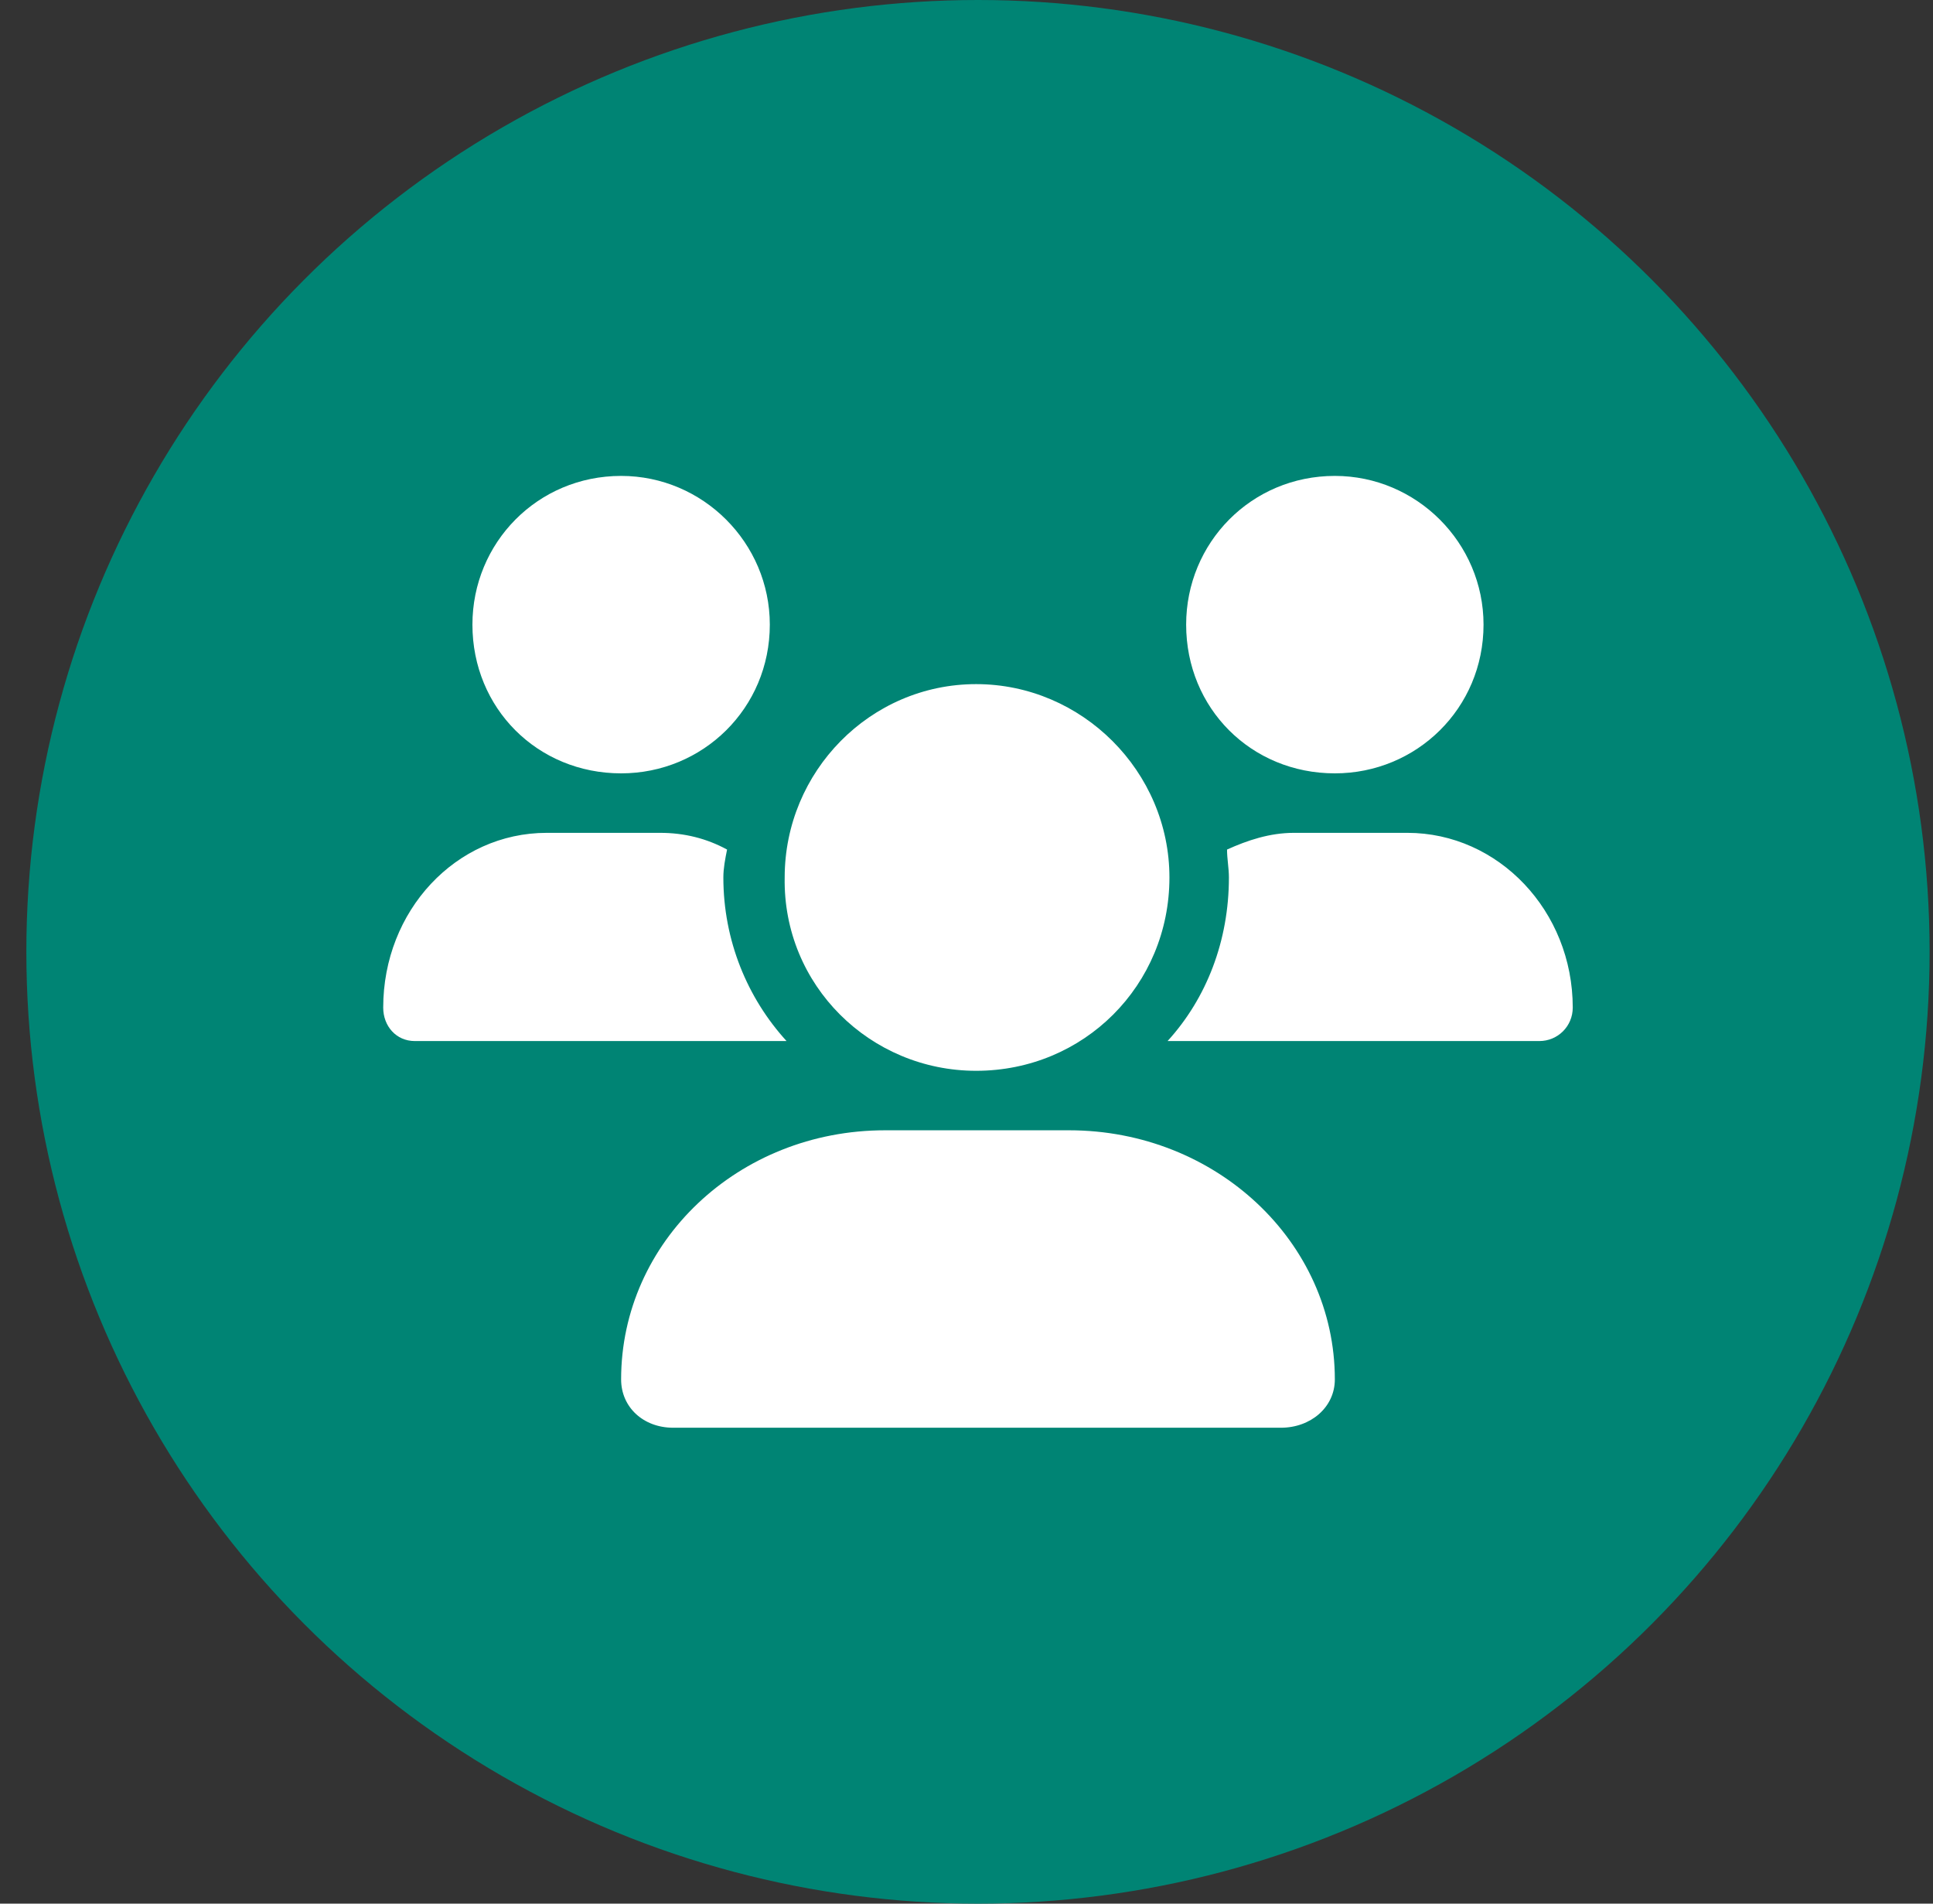
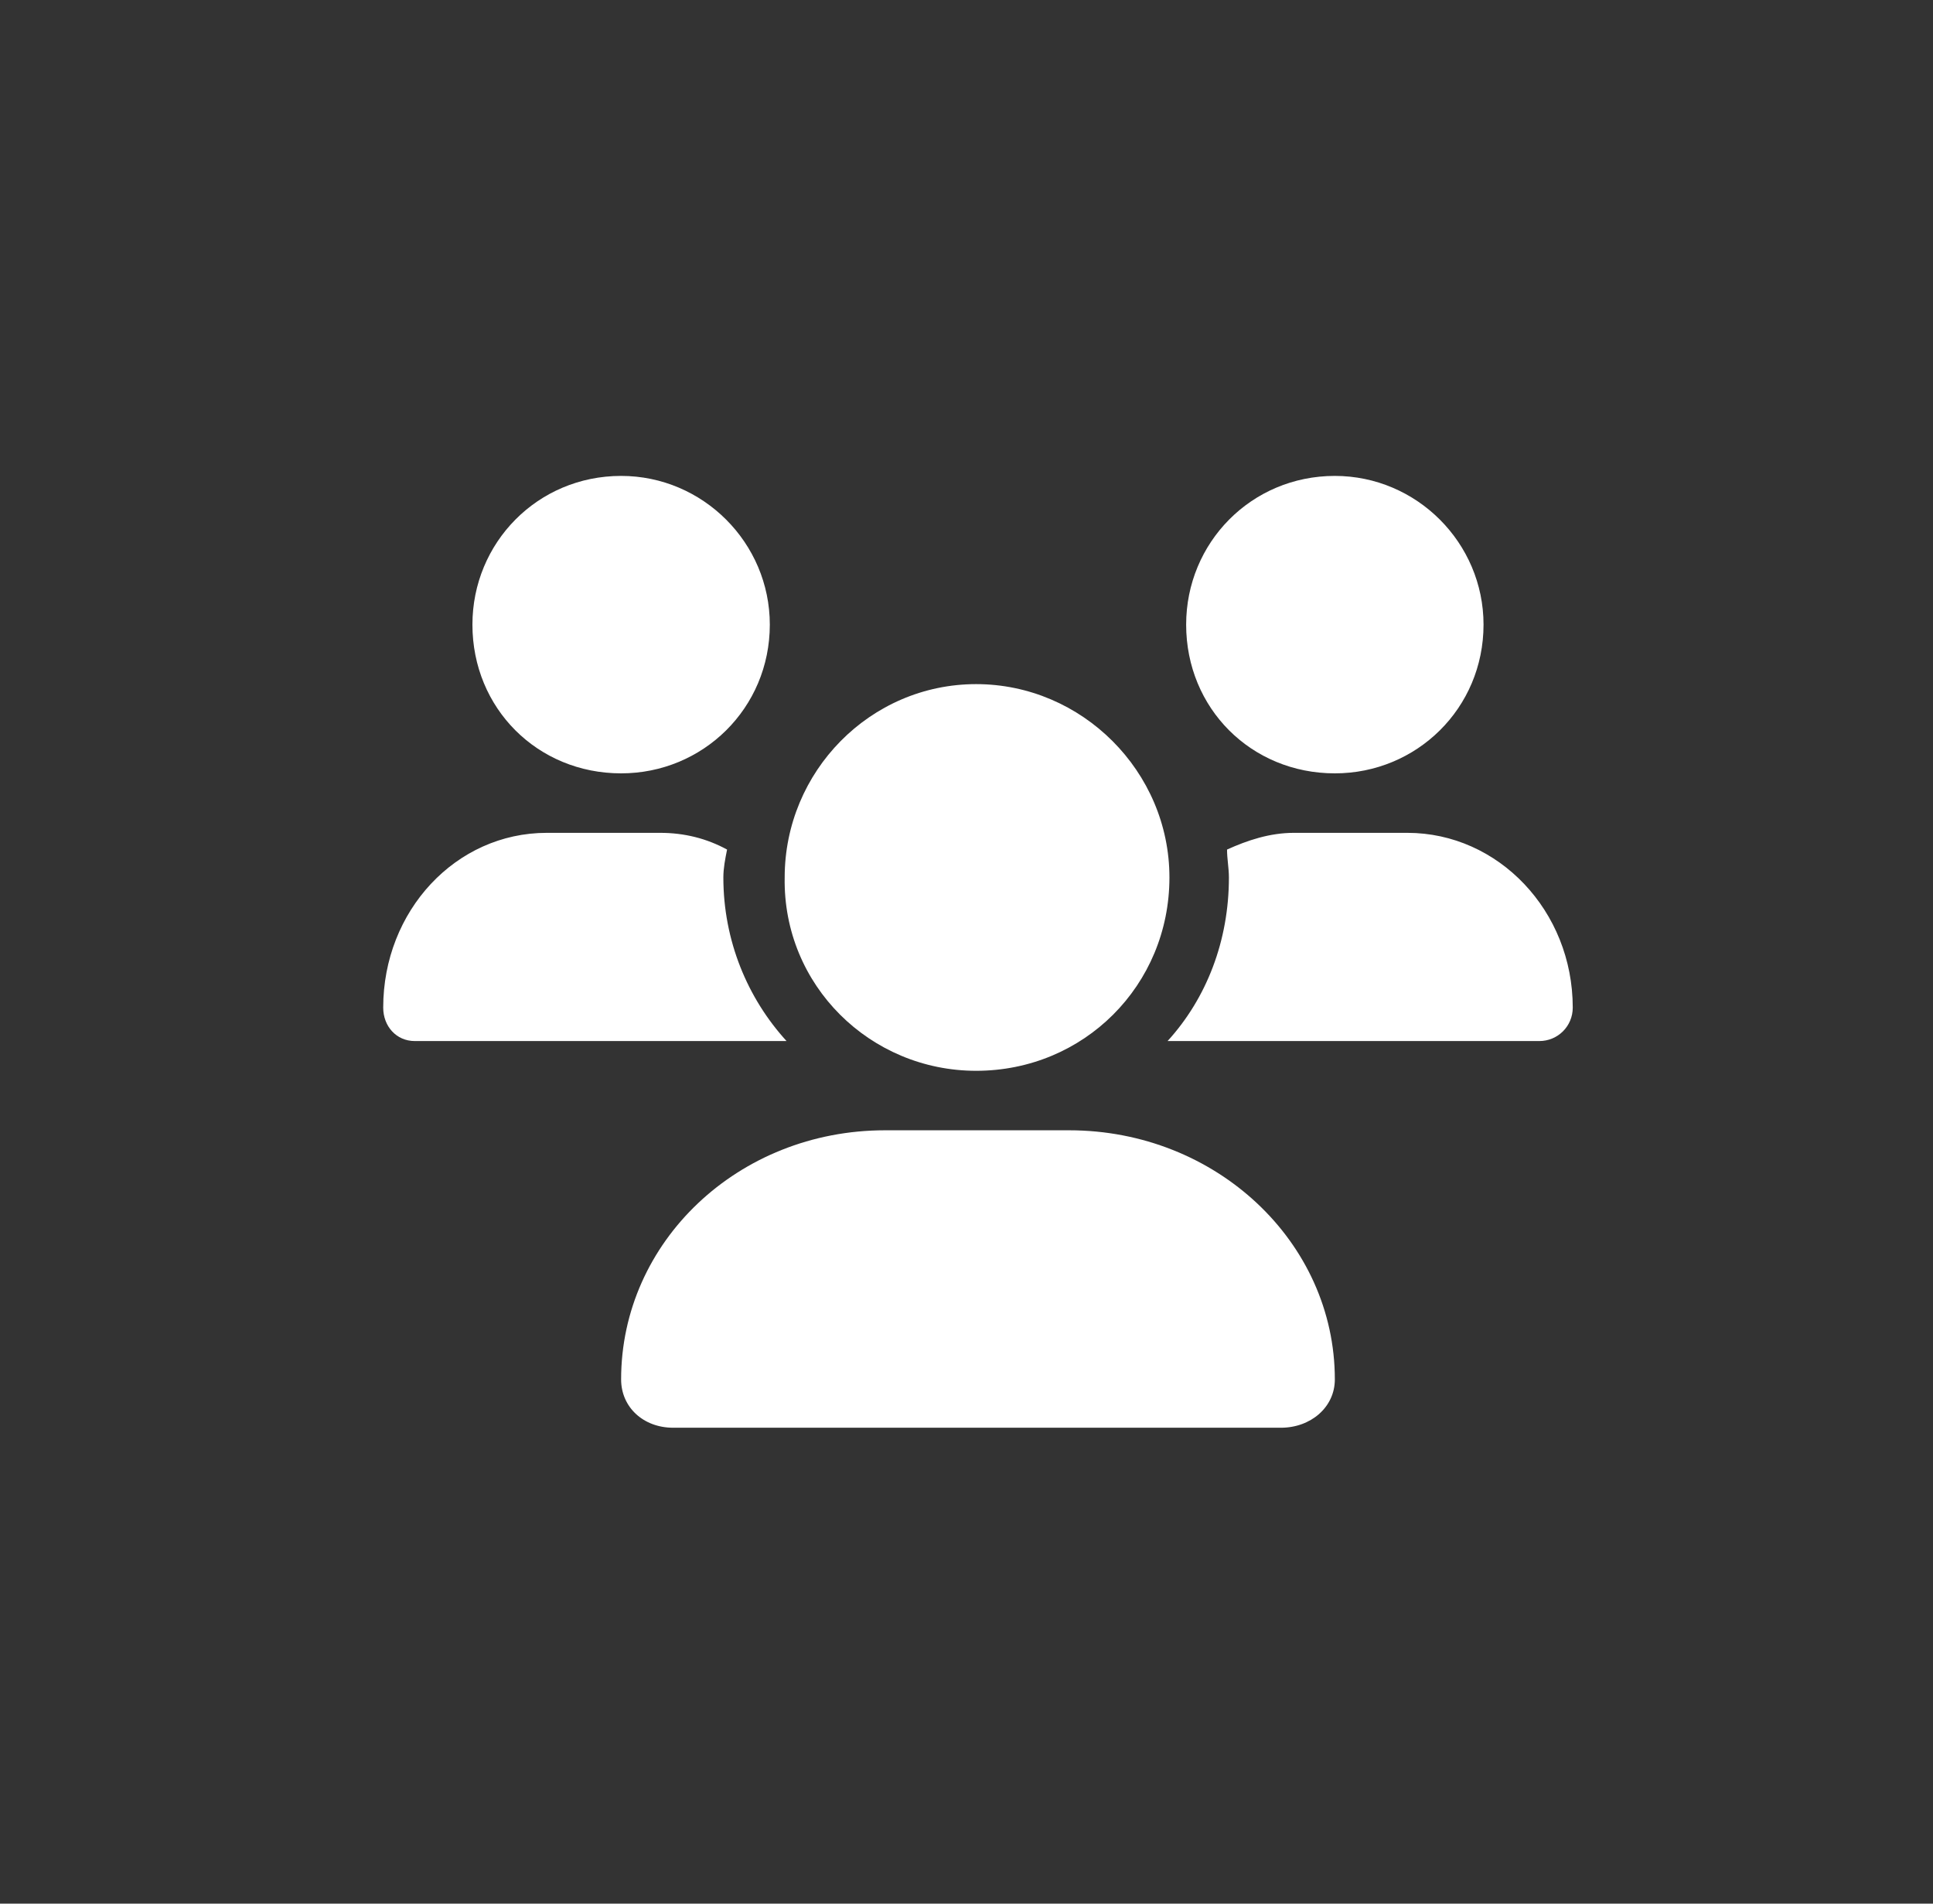
<svg xmlns="http://www.w3.org/2000/svg" width="65" height="64" viewBox="0 0 65 64" fill="none">
  <rect x="0" y="0" width="65" height="64" fill="#333333" stroke="none" />
-   <circle cx="32.886" cy="32" r="32" fill="#008474" />
  <path d="M32.824 36C36.449 36 39.324 33.125 39.324 29.5C39.324 25.938 36.386 23 32.824 23C29.261 23 26.386 25.938 26.386 29.5C26.324 33.125 29.261 36 32.824 36ZM35.949 38H29.761C24.824 38 20.886 41.75 20.886 46.375C20.886 47.312 21.636 48 22.636 48H43.074C44.074 48 44.886 47.312 44.886 46.375C44.886 41.75 40.886 38 35.949 38ZM44.886 26C47.636 26 49.886 23.812 49.886 21C49.886 18.25 47.636 16 44.886 16C42.074 16 39.886 18.25 39.886 21C39.886 23.812 42.074 26 44.886 26ZM24.324 29.5C24.324 29.188 24.386 28.875 24.449 28.562C23.761 28.188 23.011 28 22.199 28H18.386C15.324 28 12.886 30.625 12.886 33.875C12.886 34.5 13.324 35 13.949 35H26.449C25.136 33.562 24.324 31.625 24.324 29.5ZM20.886 26C23.636 26 25.886 23.812 25.886 21C25.886 18.25 23.636 16 20.886 16C18.074 16 15.886 18.25 15.886 21C15.886 23.812 18.074 26 20.886 26ZM47.324 28H43.511C42.699 28 41.949 28.25 41.261 28.562C41.261 28.875 41.324 29.188 41.324 29.5C41.324 31.625 40.574 33.562 39.261 35H51.761C52.386 35 52.886 34.5 52.886 33.875C52.886 30.625 50.386 28 47.324 28Z" fill="white" />
</svg>